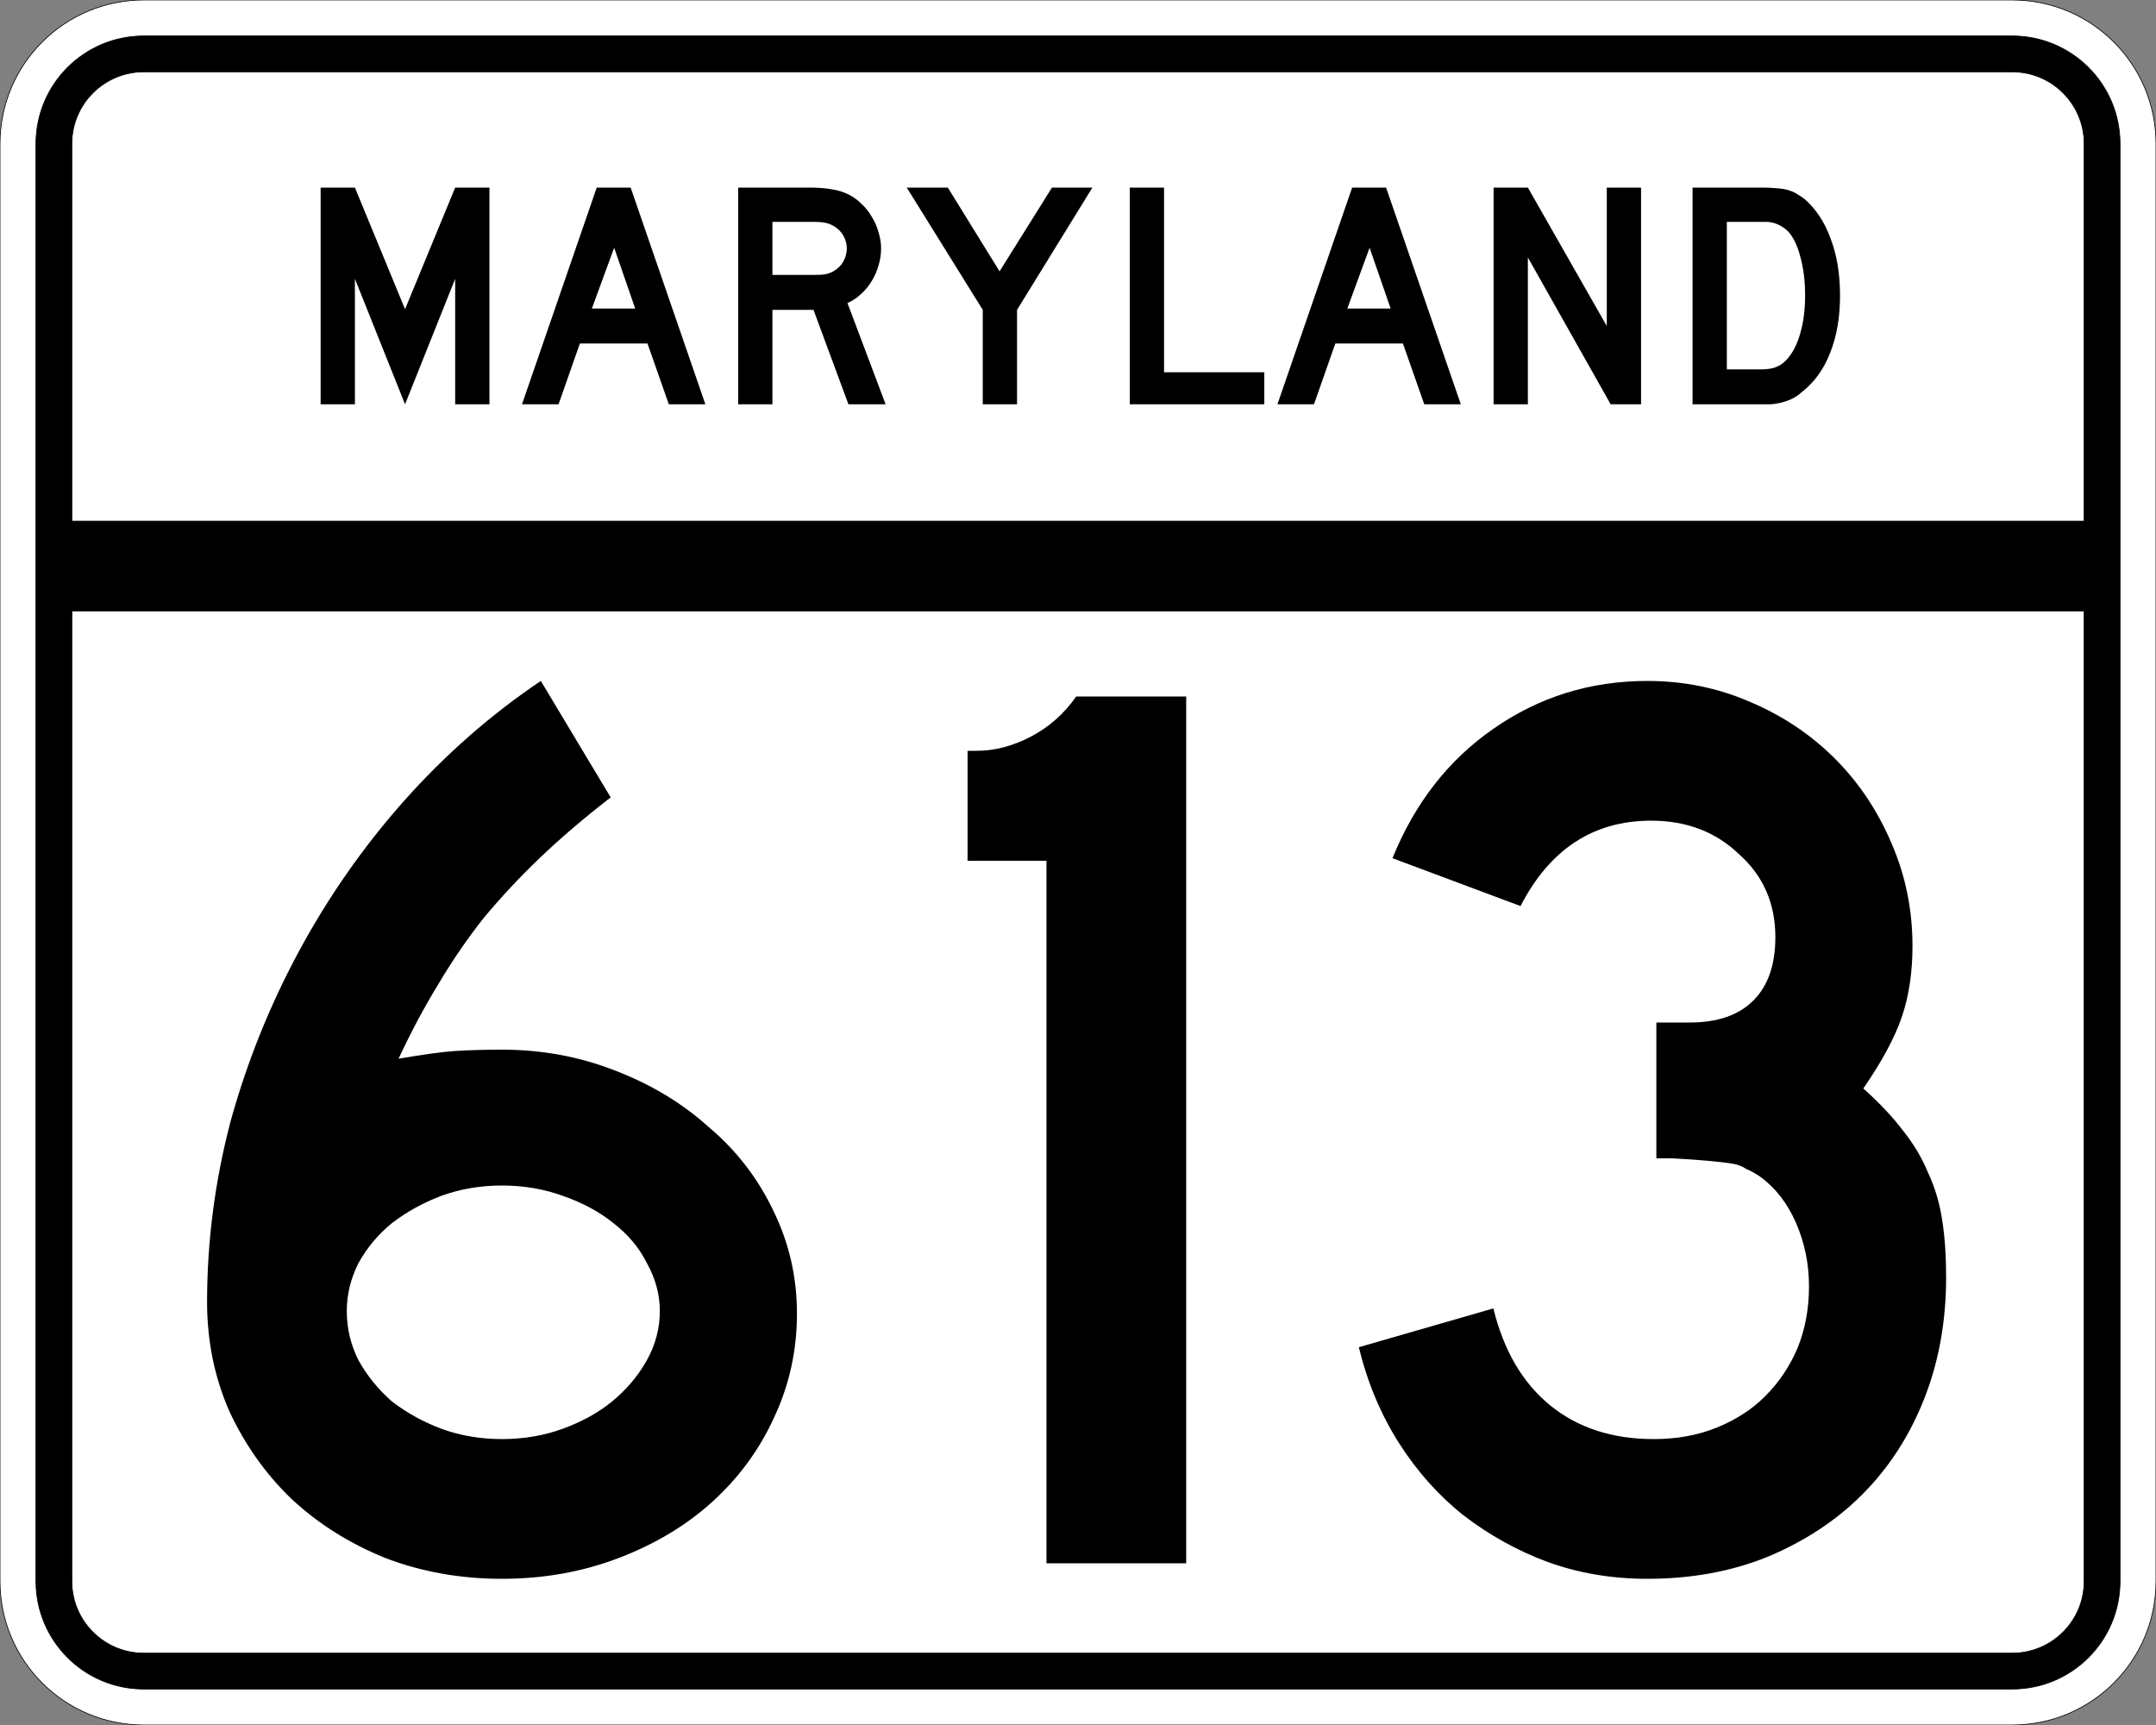
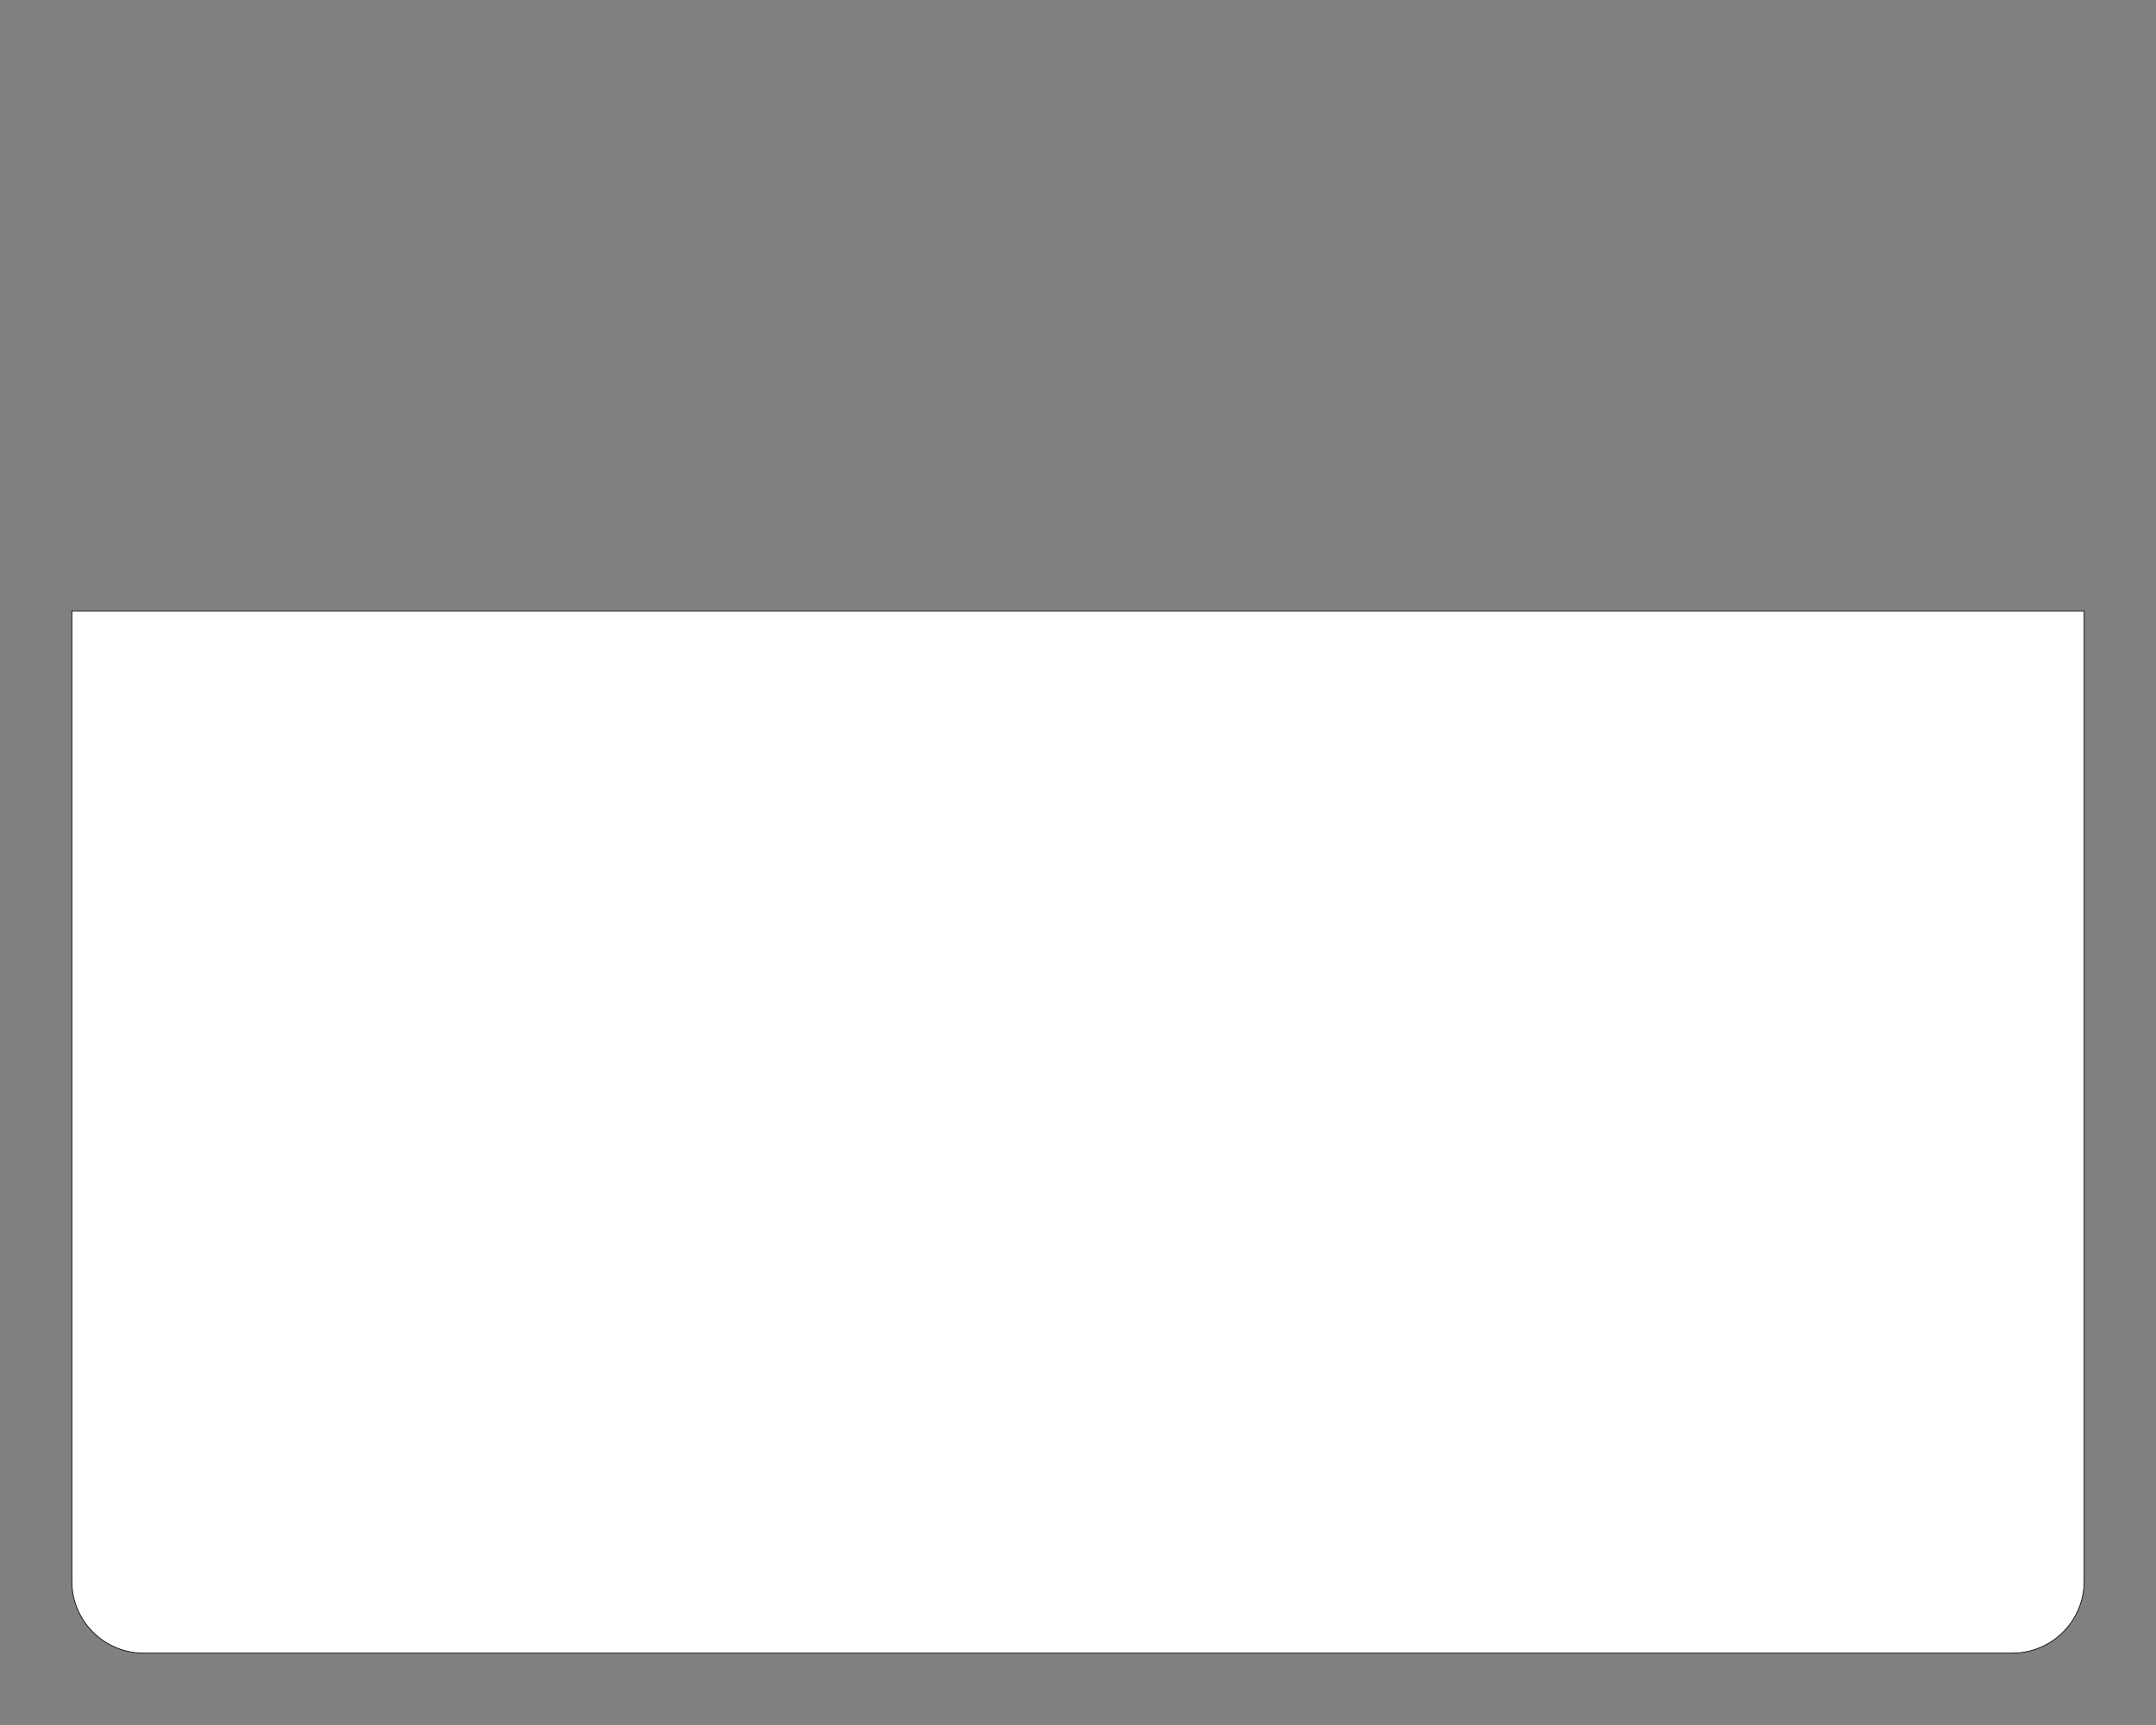
<svg xmlns="http://www.w3.org/2000/svg" version="1.0" width="3000" height="2400" id="svg2">
  <rect width="100%" height="100%" fill="#808080" stroke="none" />
  <defs id="defs4" />
  <g id="layer1" />
-   <path d="M 0,200 C -1.3526628e-014,89.543 89.543,2.0289942e-014 200,0 L 2800,0 C 2910.457,6.7633141e-015 3000,89.543 3000,200 L 3000,2200 C 3000,2310.457 2910.457,2400 2800,2400 L 200,2400 C 89.543,2400 1.3526628e-014,2310.457 0,2200 L 0,200 z " style="fill:#ffffff;fill-opacity:1;fill-rule:evenodd;stroke:#000000;stroke-width:1;stroke-linecap:butt;stroke-linejoin:miter;stroke-opacity:1" id="path1407" />
-   <path d="M 50,200 C 50,117.157 117.157,50 200,50 L 2800,50 C 2882.843,50 2950,117.157 2950,200 L 2950,2200 C 2950,2282.843 2882.843,2350 2800,2350 L 200,2350 C 117.157,2350 50,2282.843 50,2200 L 50,200 z " style="fill:#000000;fill-opacity:1;fill-rule:evenodd;stroke:#000000;stroke-width:1px;stroke-linecap:butt;stroke-linejoin:miter;stroke-opacity:1" id="path1341" />
-   <path d="M 200,100 L 2800,100 C 2855.229,100 2900,144.772 2900,200 L 2900,725 L 100,725 L 100,200 C 100,144.772 144.772,100 200,100 z " style="fill:#ffffff;fill-opacity:1;fill-rule:evenodd;stroke:#000000;stroke-width:1px;stroke-linecap:butt;stroke-linejoin:miter;stroke-opacity:1" id="path10350" />
  <path d="M 100,850 L 2900,850 L 2900,2200 C 2900,2255.229 2855.229,2300 2800,2300 L 200,2300 C 144.772,2300 100,2255.229 100,2200 L 100,850 z " style="fill:#ffffff;fill-opacity:1;fill-rule:evenodd;stroke:#000000;stroke-width:1px;stroke-linecap:butt;stroke-linejoin:miter;stroke-opacity:1" id="path1343" />
-   <path d="M 1108.936,1827.6 C 1108.935,1879.2 1098.135,1927.8 1076.536,1973.4 C 1056.135,2017.8 1027.335,2056.8 990.136,2090.4 C 954.135,2122.8 910.935,2148.6 860.536,2167.8 C 810.135,2187 756.135,2196.6 698.536,2196.6 C 640.935,2196.6 586.936,2187 536.536,2167.8 C 486.136,2147.4 442.336,2119.8 405.136,2085 C 369.136,2050.2 340.336,2009.4 318.736,1962.6 C 298.336,1915.8 288.136,1865.4 288.136,1811.4 C 288.136,1727.4 298.936,1644.001 320.536,1561.2 C 343.336,1478.401 375.136,1399.201 415.936,1323.6 C 456.736,1248.001 505.336,1178.401 561.736,1114.8 C 619.335,1050.001 682.935,994.201 752.536,947.4 L 849.736,1109.4 C 812.535,1138.201 779.535,1166.401 750.736,1194 C 723.135,1220.401 697.335,1248.001 673.336,1276.8 C 650.535,1305.601 629.535,1336.201 610.336,1368.6 C 591.136,1399.801 572.536,1434.601 554.536,1473 C 589.336,1467.001 615.735,1463.401 633.736,1462.2 C 652.935,1461.001 674.535,1460.401 698.536,1460.4 C 753.735,1460.401 805.935,1470.001 855.136,1489.2 C 905.535,1508.401 949.335,1534.801 986.536,1568.4 C 1024.935,1600.801 1054.935,1639.801 1076.536,1685.4 C 1098.135,1729.8 1108.935,1777.2 1108.936,1827.6 M 918.136,1824 C 918.135,1801.2 912.135,1779 900.136,1757.4 C 889.335,1735.8 873.735,1717.2 853.336,1701.6 C 834.135,1686.001 810.735,1673.4 783.136,1663.8 C 756.735,1654.2 728.535,1649.4 698.536,1649.4 C 668.535,1649.4 640.335,1654.2 613.936,1663.8 C 588.736,1673.4 565.936,1686.001 545.536,1701.6 C 526.336,1717.2 510.736,1735.8 498.736,1757.4 C 487.936,1779 482.536,1801.2 482.536,1824 C 482.536,1848 487.936,1870.8 498.736,1892.4 C 510.736,1914 526.336,1933.2 545.536,1950 C 565.936,1965.6 588.736,1978.2 613.936,1987.8 C 640.335,1997.4 668.535,2002.2 698.536,2002.2 C 728.535,2002.2 756.735,1997.4 783.136,1987.8 C 809.535,1978.2 832.335,1965.6 851.536,1950 C 871.935,1933.2 888.135,1914 900.136,1892.4 C 912.135,1870.8 918.135,1848 918.136,1824 M 1456.139,2175 L 1456.139,1197.6 L 1346.339,1197.6 L 1346.339,1044.6 L 1358.939,1044.6 C 1384.139,1044.601 1409.339,1038.001 1434.539,1024.8 C 1459.739,1011.601 1480.739,993.001 1497.539,969 L 1650.539,969 L 1650.539,2175 L 1456.139,2175 M 2707.955,1777.2 C 2707.954,1838.4 2697.754,1894.8 2677.355,1946.4 C 2656.954,1998 2628.154,2042.4 2590.955,2079.6 C 2554.954,2115.6 2511.154,2144.4 2459.555,2166 C 2409.154,2186.4 2353.354,2196.6 2292.155,2196.6 C 2242.954,2196.6 2196.754,2188.8 2153.555,2173.2 C 2111.554,2157.6 2072.554,2136 2036.555,2108.4 C 2001.755,2080.8 1971.755,2047.2 1946.555,2007.6 C 1921.355,1968 1902.755,1923.6 1890.755,1874.4 L 2077.955,1820.4 C 2092.354,1879.2 2118.754,1924.2 2157.155,1955.4 C 2195.554,1986.6 2243.554,2002.2 2301.155,2002.2 C 2333.554,2002.2 2362.954,1996.8 2389.355,1986 C 2415.754,1975.2 2437.954,1960.8 2455.955,1942.8 C 2475.154,1923.6 2490.154,1901.4 2500.955,1876.2 C 2511.754,1849.8 2517.154,1821 2517.155,1789.8 C 2517.154,1758.6 2511.154,1729.2 2499.155,1701.6 C 2487.154,1674.001 2470.354,1652.4 2448.755,1636.8 C 2441.554,1632.001 2434.954,1628.4 2428.955,1626 C 2424.154,1622.401 2417.554,1620.001 2409.155,1618.8 C 2401.954,1617.601 2391.754,1616.401 2378.555,1615.2 C 2366.554,1614.001 2349.154,1612.801 2326.355,1611.6 L 2304.755,1611.6 L 2304.755,1417.2 L 2304.755,1422.6 L 2310.155,1422.6 L 2313.755,1422.6 L 2351.555,1422.6 C 2389.954,1422.601 2419.354,1412.401 2439.755,1392 C 2460.154,1371.601 2470.354,1342.201 2470.355,1303.8 C 2470.354,1257.001 2453.554,1218.601 2419.955,1188.6 C 2387.554,1157.401 2346.754,1141.801 2297.555,1141.8 C 2217.154,1141.801 2156.554,1181.401 2115.755,1260.6 L 1937.555,1194 C 1968.755,1117.201 2015.554,1057.201 2077.955,1014 C 2141.554,969.601 2212.954,947.401 2292.155,947.4 C 2342.554,947.401 2389.954,957.001 2434.355,976.2 C 2479.954,995.401 2519.554,1021.801 2553.155,1055.4 C 2586.754,1089.001 2613.154,1128.601 2632.355,1174.2 C 2651.554,1218.601 2661.154,1266.001 2661.155,1316.4 C 2661.154,1352.401 2656.354,1384.801 2646.755,1413.6 C 2637.154,1442.401 2619.154,1476.001 2592.755,1514.4 C 2615.554,1534.801 2634.154,1554.601 2648.555,1573.8 C 2662.954,1591.801 2674.354,1611.001 2682.755,1631.4 C 2692.354,1651.801 2698.954,1674.001 2702.555,1698 C 2706.154,1720.801 2707.954,1747.2 2707.955,1777.2" style="font-size:1800px;font-style:normal;font-variant:normal;font-weight:normal;font-stretch:normal;text-align:center;line-height:100%;writing-mode:lr-tb;text-anchor:middle;fill:#000000;fill-opacity:1;stroke:none;stroke-width:1px;stroke-linecap:butt;stroke-linejoin:miter;stroke-opacity:1;font-family:Roadgeek 2005 Series D" id="text2908" />
-   <path d="M 633.356,562.5 L 633.356,387.9 L 563.606,562.5 L 493.856,387.9 L 493.856,562.5 L 446.156,562.5 L 446.156,261 L 493.856,261 L 563.606,430.2 L 633.356,261 L 681.056,261 L 681.056,562.5 L 633.356,562.5 M 930.645,562.5 L 900.945,477.9 L 806.895,477.9 L 777.195,562.5 L 726.345,562.5 L 830.295,261 L 877.545,261 L 981.495,562.5 L 930.645,562.5 M 854.595,344.7 L 823.545,429.3 L 883.845,429.3 L 854.595,344.7 M 1180.563,562.5 L 1131.963,431.1 L 1074.813,431.1 L 1074.813,562.5 L 1027.113,562.5 L 1027.113,261 L 1126.563,261 C 1138.263,261 1148.313,261.75 1156.713,263.25 C 1165.113,264.45 1173.063,266.85 1180.563,270.45 C 1187.163,273.75 1193.163,278.1 1198.563,283.5 C 1204.263,288.6 1209.063,294.6 1212.963,301.5 C 1217.163,308.1 1220.313,315.3 1222.413,323.1 C 1224.813,330.6 1226.013,338.1 1226.013,345.6 C 1226.013,353.7 1224.813,361.65 1222.413,369.45 C 1220.313,376.95 1217.163,384.15 1212.963,391.05 C 1209.063,397.65 1204.113,403.65 1198.113,409.05 C 1192.413,414.45 1186.113,418.65 1179.213,421.65 L 1232.313,562.5 L 1180.563,562.5 M 1178.313,345.6 C 1178.313,339.3 1176.663,333.3 1173.363,327.6 C 1170.063,321.9 1165.413,317.4 1159.413,314.1 C 1155.513,312 1151.913,310.65 1148.613,310.05 C 1145.313,309.15 1139.763,308.7 1131.963,308.7 L 1074.813,308.7 L 1074.813,382.5 L 1131.963,382.5 C 1139.463,382.5 1144.863,382.2 1148.163,381.6 C 1151.763,381 1155.513,379.65 1159.413,377.55 C 1165.413,374.25 1170.063,369.75 1173.363,364.05 C 1176.663,358.05 1178.313,351.9 1178.313,345.6 M 1415.175,431.1 L 1415.175,562.5 L 1367.475,562.5 L 1367.475,431.1 L 1261.725,261 L 1318.875,261 L 1390.875,377.55 L 1463.775,261 L 1520.025,261 L 1415.175,431.1 M 1572.035,562.5 L 1572.035,261 L 1619.735,261 L 1619.735,517.95 L 1759.235,517.95 L 1759.235,562.5 L 1572.035,562.5 M 1981.816,562.5 L 1952.116,477.9 L 1858.066,477.9 L 1828.366,562.5 L 1777.516,562.5 L 1881.466,261 L 1928.716,261 L 2032.666,562.5 L 1981.816,562.5 M 1905.766,344.7 L 1874.716,429.3 L 1935.016,429.3 L 1905.766,344.7 M 2241.185,562.5 L 2125.985,358.2 L 2125.985,562.5 L 2078.285,562.5 L 2078.285,261 L 2125.985,261 L 2235.785,453.6 L 2235.785,261 L 2283.485,261 L 2283.485,562.5 L 2241.185,562.5 M 2560.341,411.3 C 2560.34,441.6 2555.69,468.3 2546.391,491.4 C 2537.39,514.2 2524.34,532.2 2507.241,545.4 C 2501.54,550.8 2494.79,554.85 2486.991,557.55 C 2479.49,560.25 2471.84,561.9 2464.041,562.5 L 2446.941,562.5 L 2355.141,562.5 L 2355.141,261 L 2452.341,261 C 2459.84,261 2466.291,261.3 2471.691,261.9 C 2477.39,262.2 2482.49,262.95 2486.991,264.15 C 2491.49,265.35 2495.54,267 2499.141,269.1 C 2502.74,271.2 2506.64,273.75 2510.841,276.75 C 2526.74,290.55 2538.89,309 2547.291,332.1 C 2555.99,354.9 2560.34,381.3 2560.341,411.3 M 2511.741,411.3 C 2511.74,390.9 2509.49,372.75 2504.991,356.85 C 2500.79,340.95 2494.94,329.1 2487.441,321.3 C 2483.541,317.7 2479.041,314.7 2473.941,312.3 C 2468.84,309.9 2463.14,308.7 2456.841,308.7 L 2402.841,308.7 L 2402.841,513.9 L 2450.541,513.9 C 2458.34,513.9 2464.791,513 2469.891,511.2 C 2475.291,509.4 2480.09,506.4 2484.291,502.2 C 2493.291,493.2 2500.04,480.9 2504.541,465.3 C 2509.34,449.4 2511.74,431.4 2511.741,411.3" style="font-size:450px;font-style:normal;font-variant:normal;font-weight:normal;font-stretch:normal;text-align:center;line-height:125%;writing-mode:lr-tb;text-anchor:middle;fill:#000000;fill-opacity:1;stroke:none;stroke-width:1px;stroke-linecap:butt;stroke-linejoin:miter;stroke-opacity:1;font-family:Roadgeek 2005 Series D" id="text2947" />
</svg>